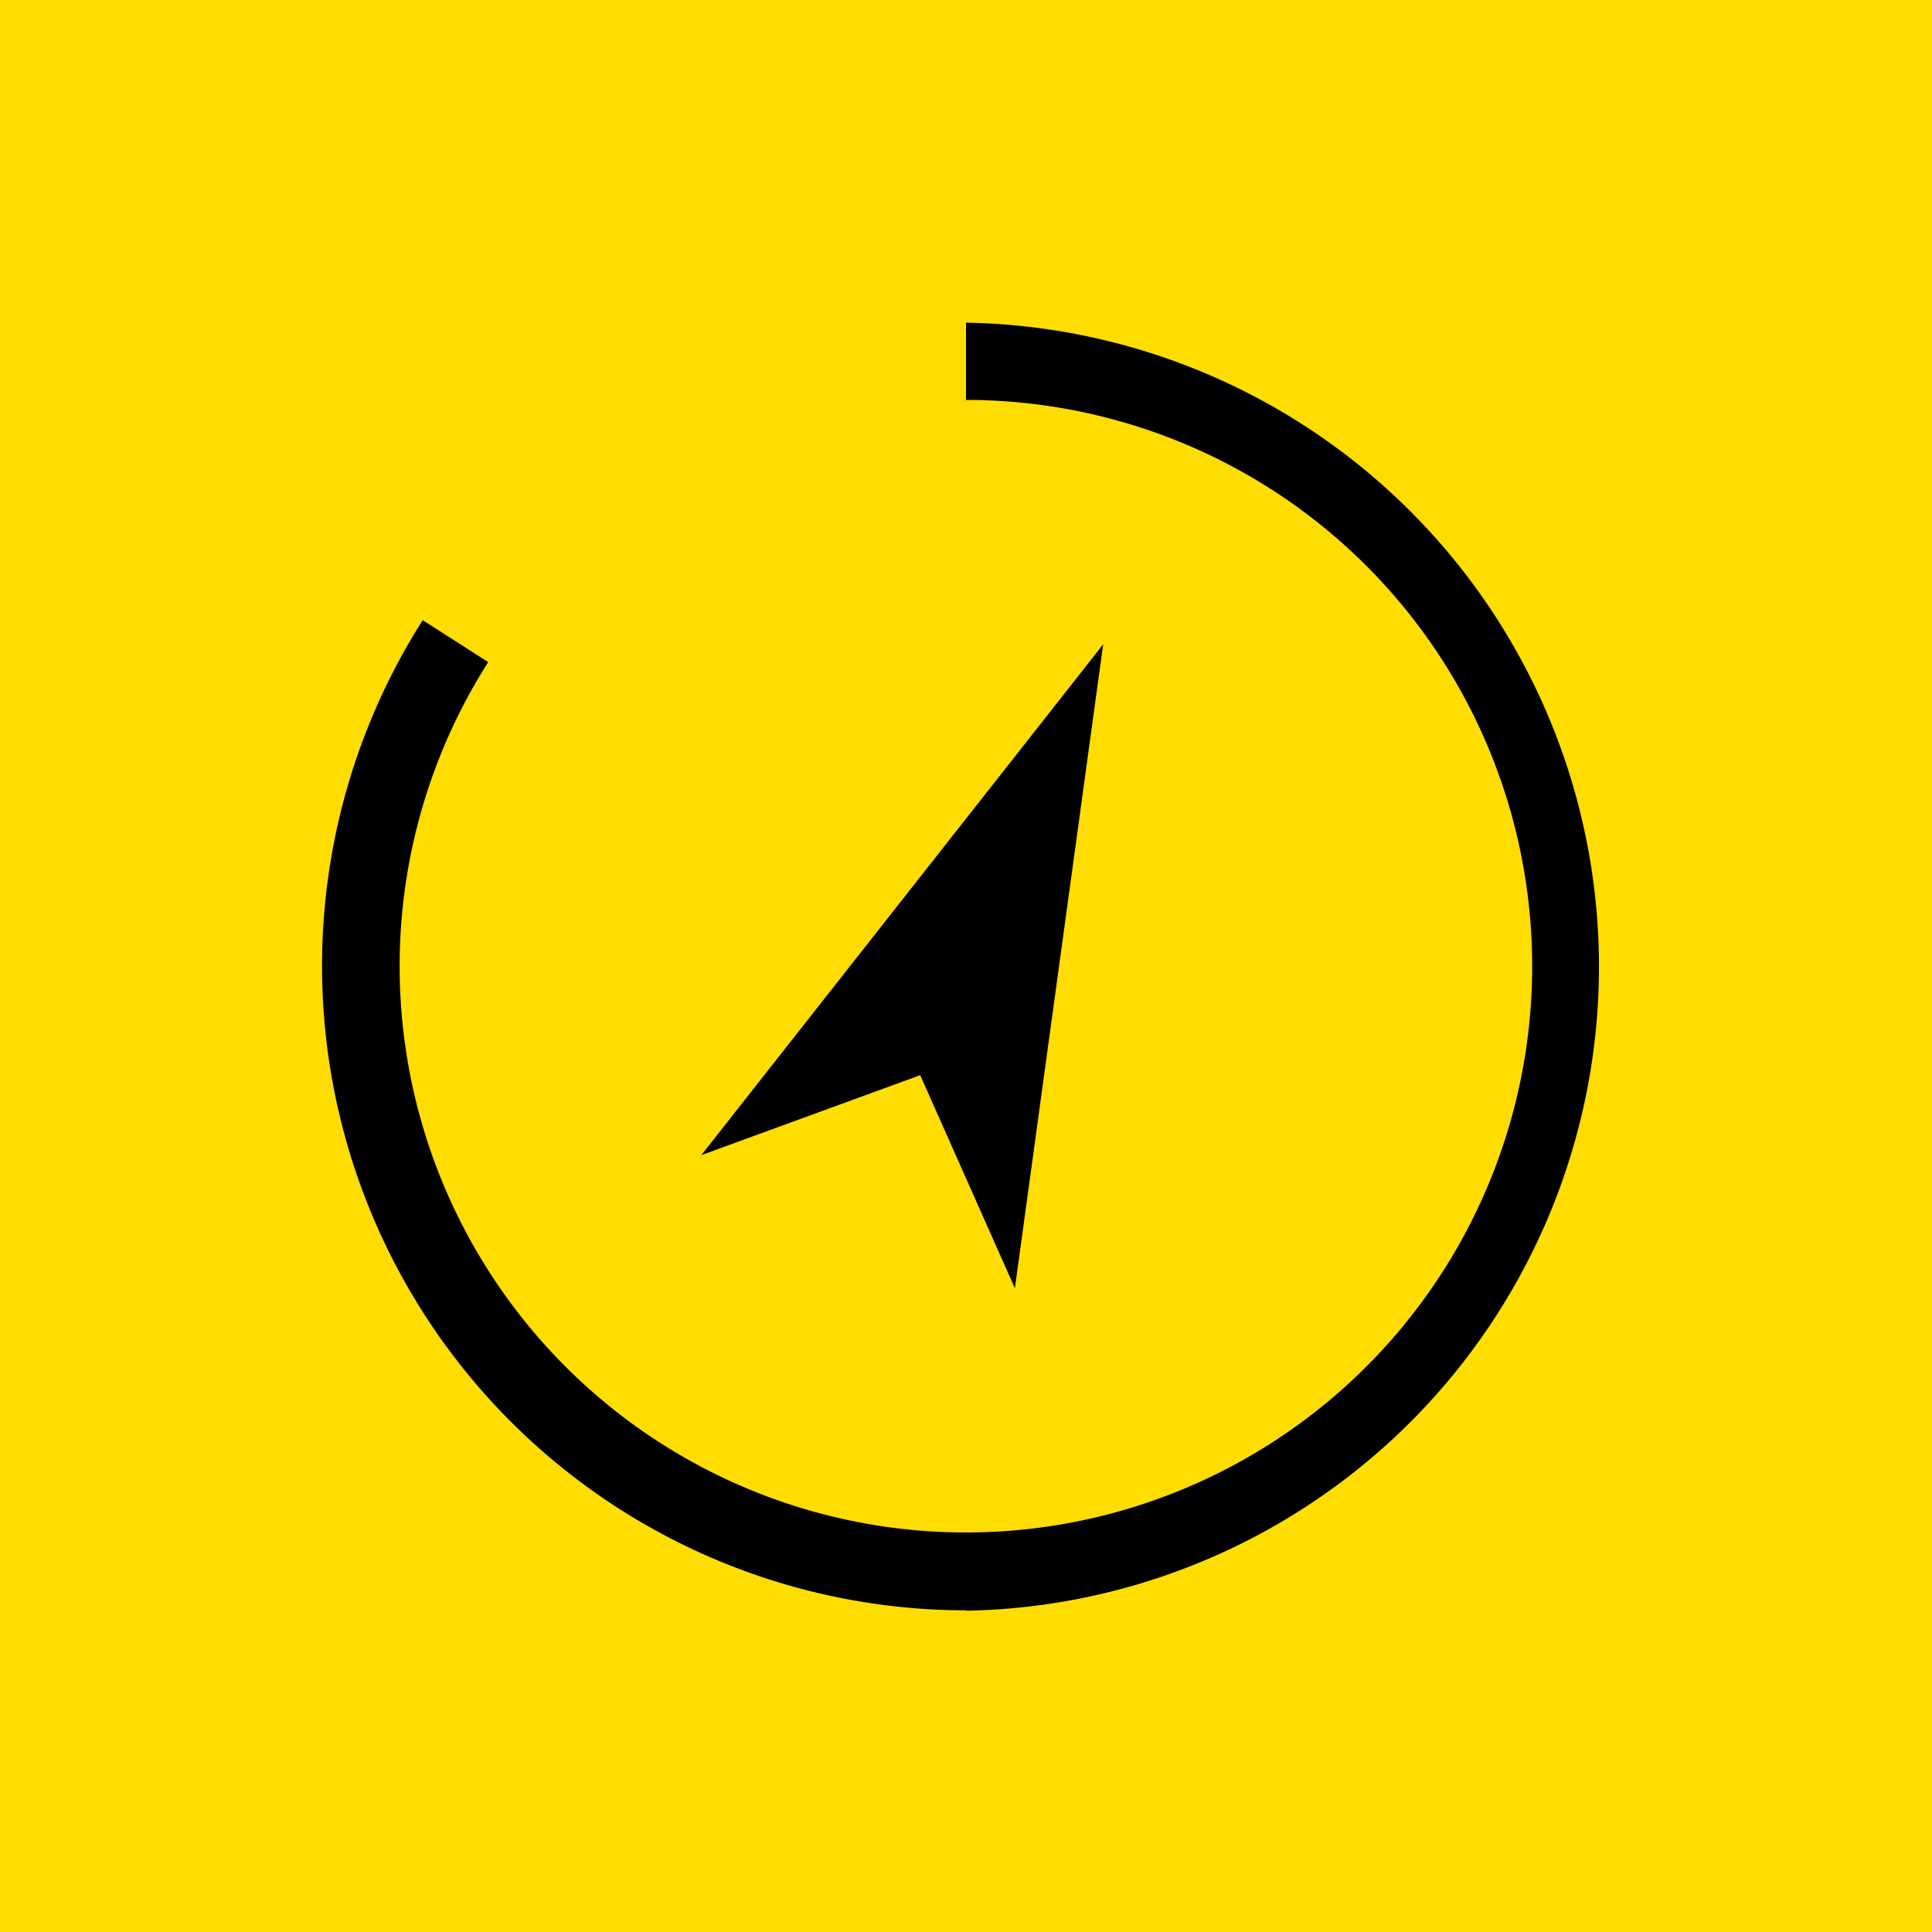
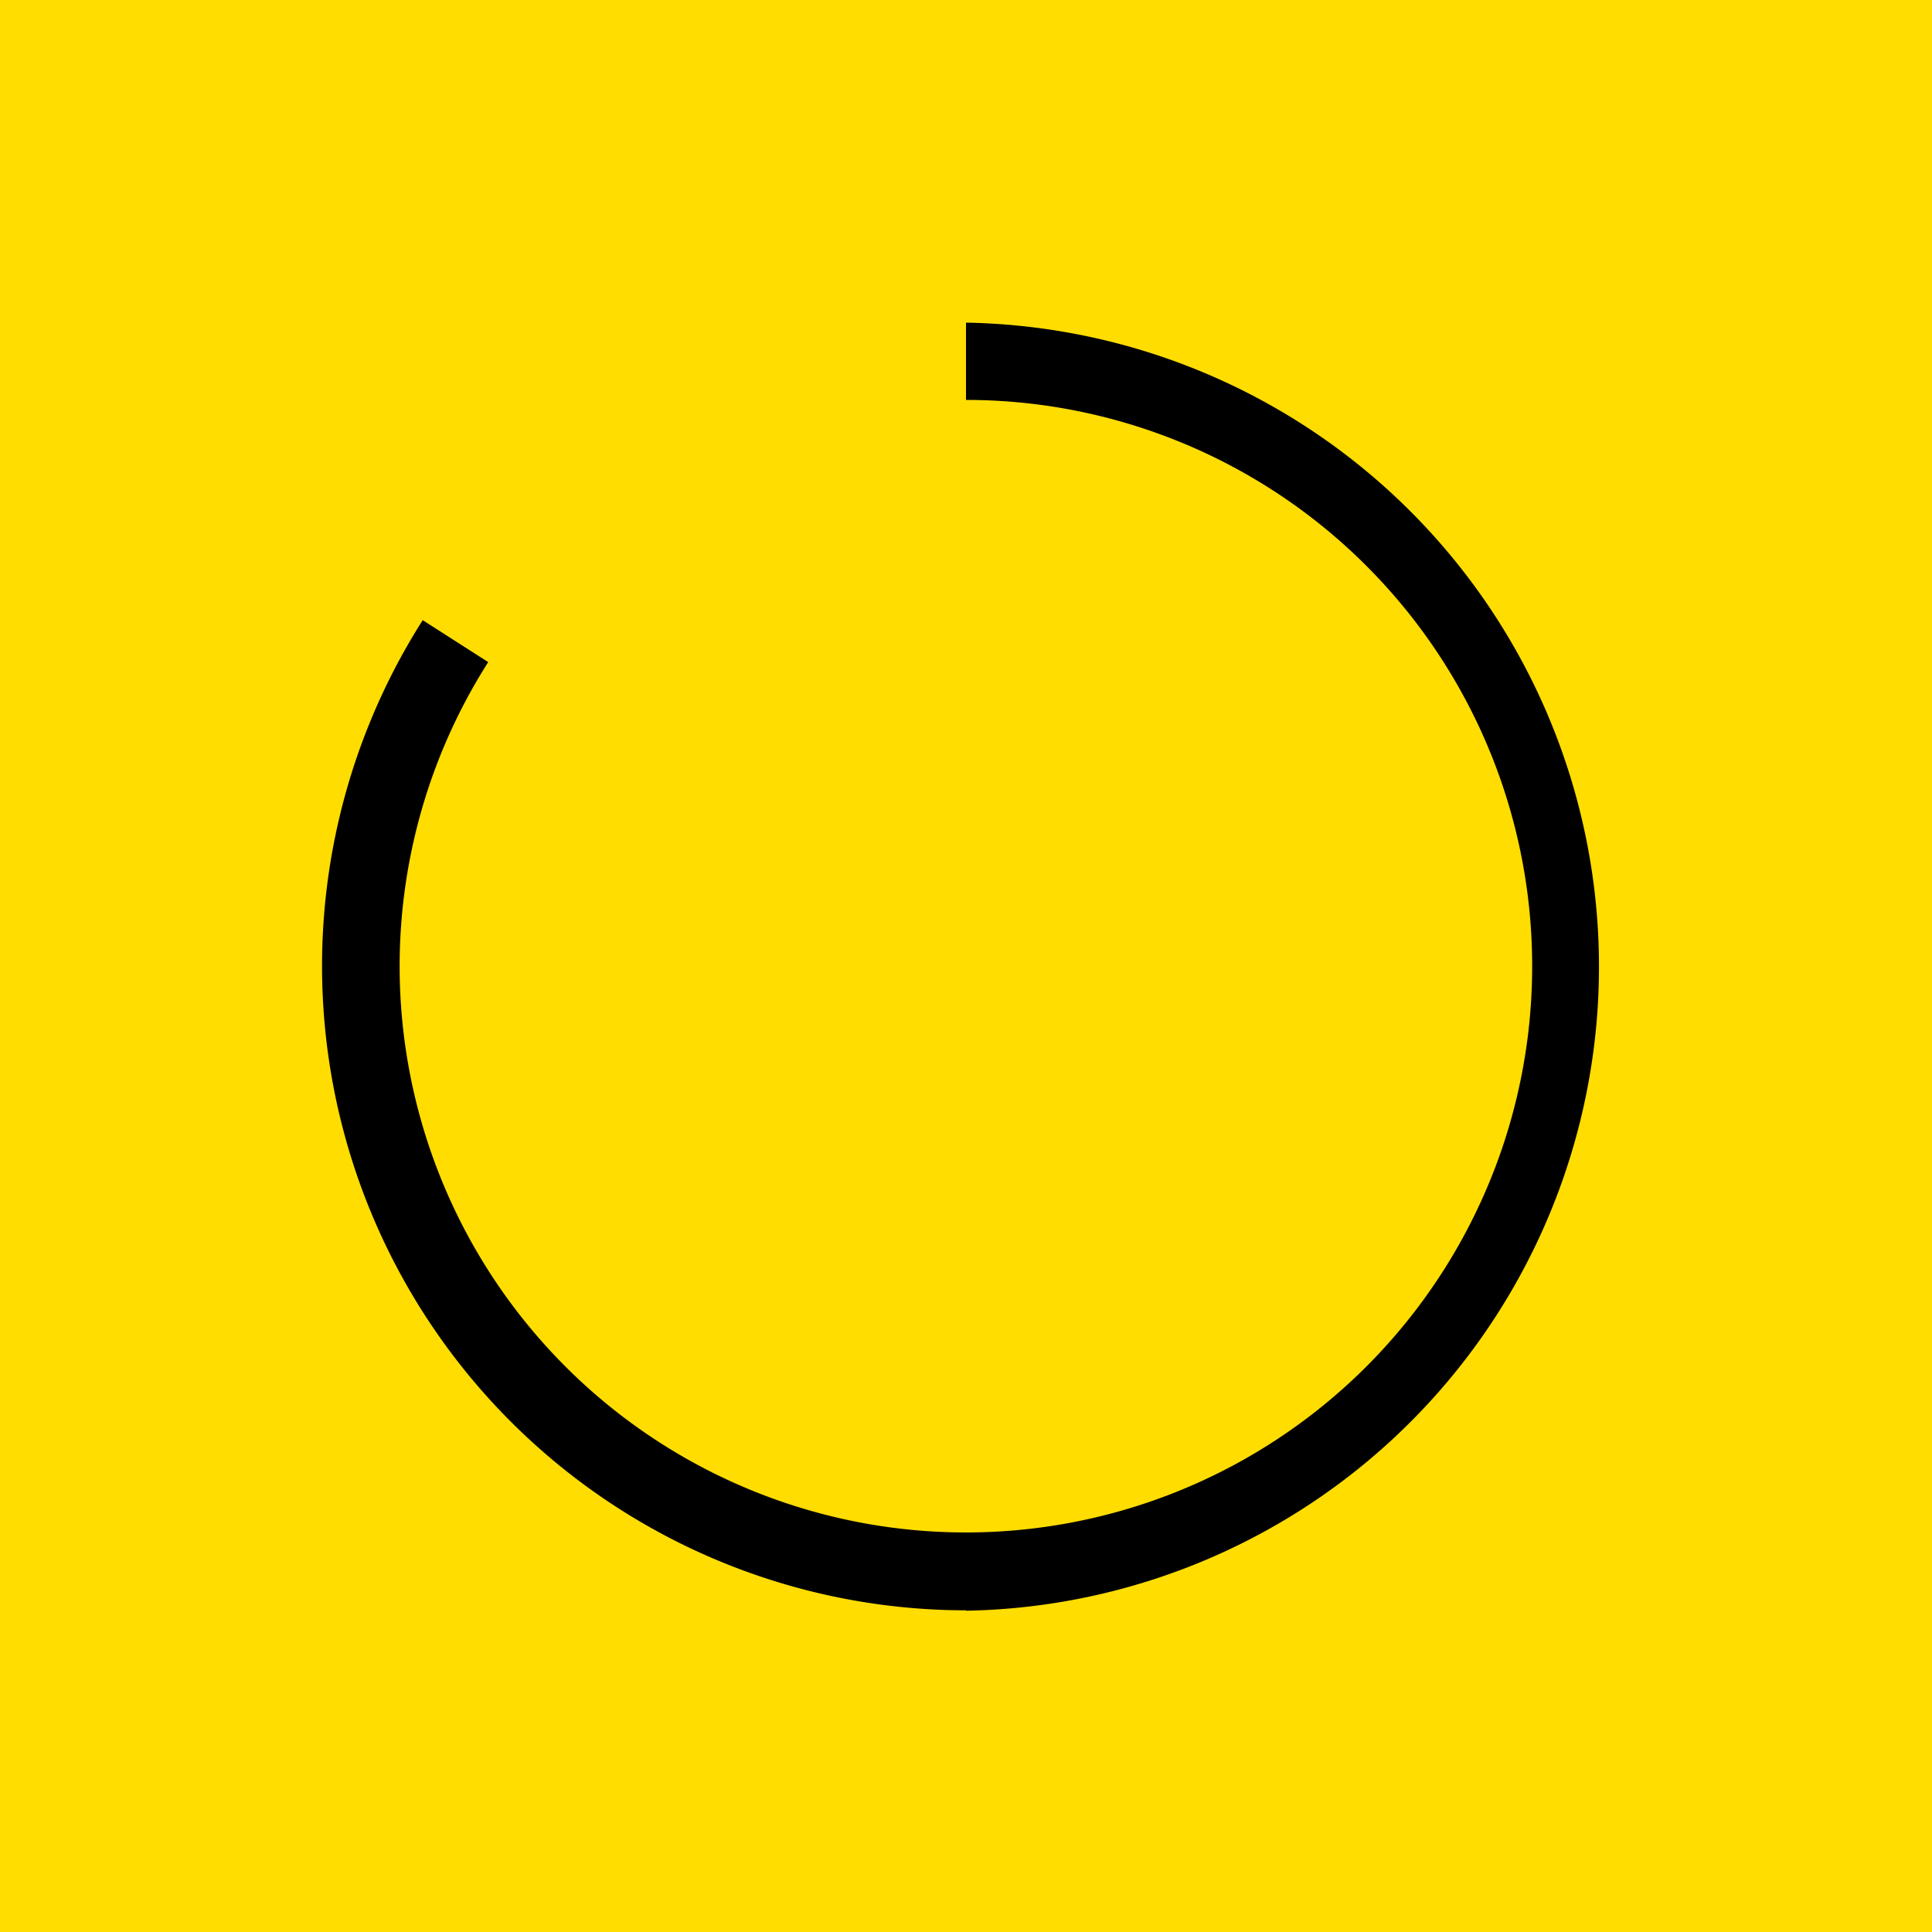
<svg xmlns="http://www.w3.org/2000/svg" width="100" height="100" viewBox="0 0 100 100">
  <defs>
    <style>.cls-1{fill:#fd0;}</style>
  </defs>
  <title>Kompas_Geel_RGB</title>
  <g id="Yellow">
    <rect class="cls-1" width="100" height="100" />
  </g>
  <g id="ICON-2" data-name="ICON">
    <path d="M50,83.35A33.35,33.35,0,0,1,21.88,32.1l3.39,2.17A29.31,29.31,0,1,0,50,20.7v-4a33.34,33.34,0,0,1,0,66.67" />
-     <polygon points="57.1 33.35 36.3 59.79 47.63 55.65 52.53 66.68 57.1 33.35" />
  </g>
</svg>